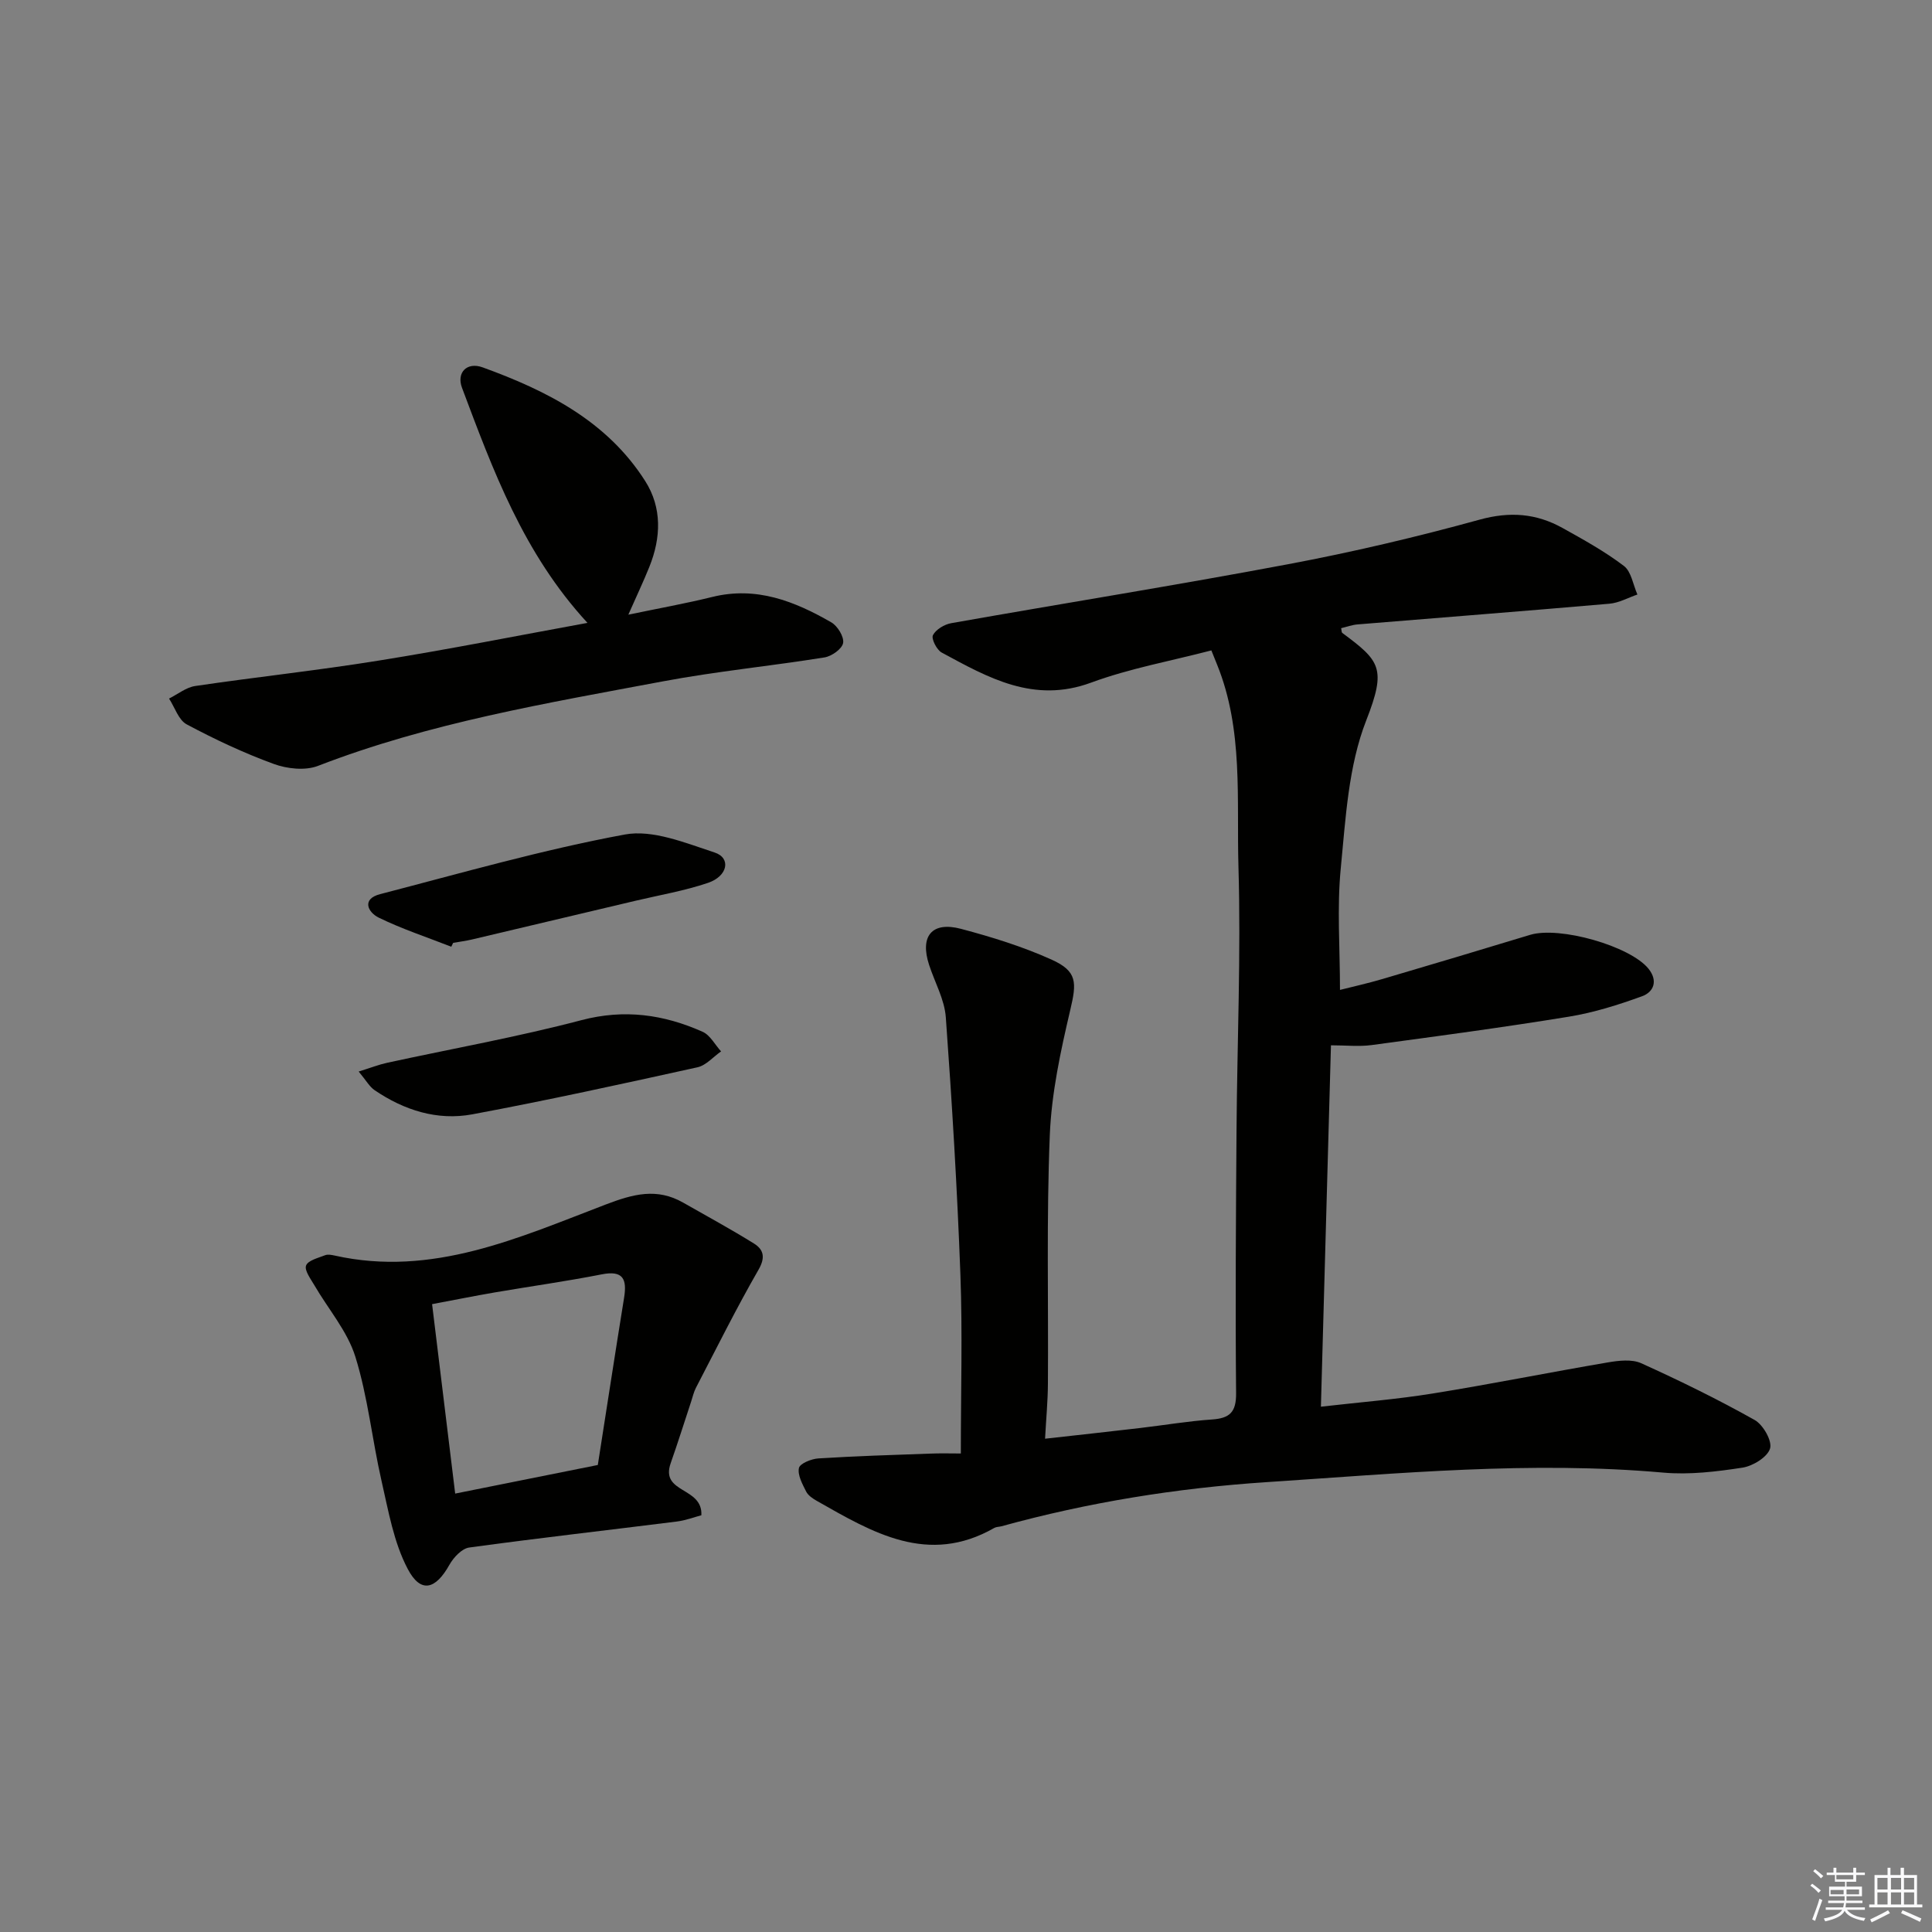
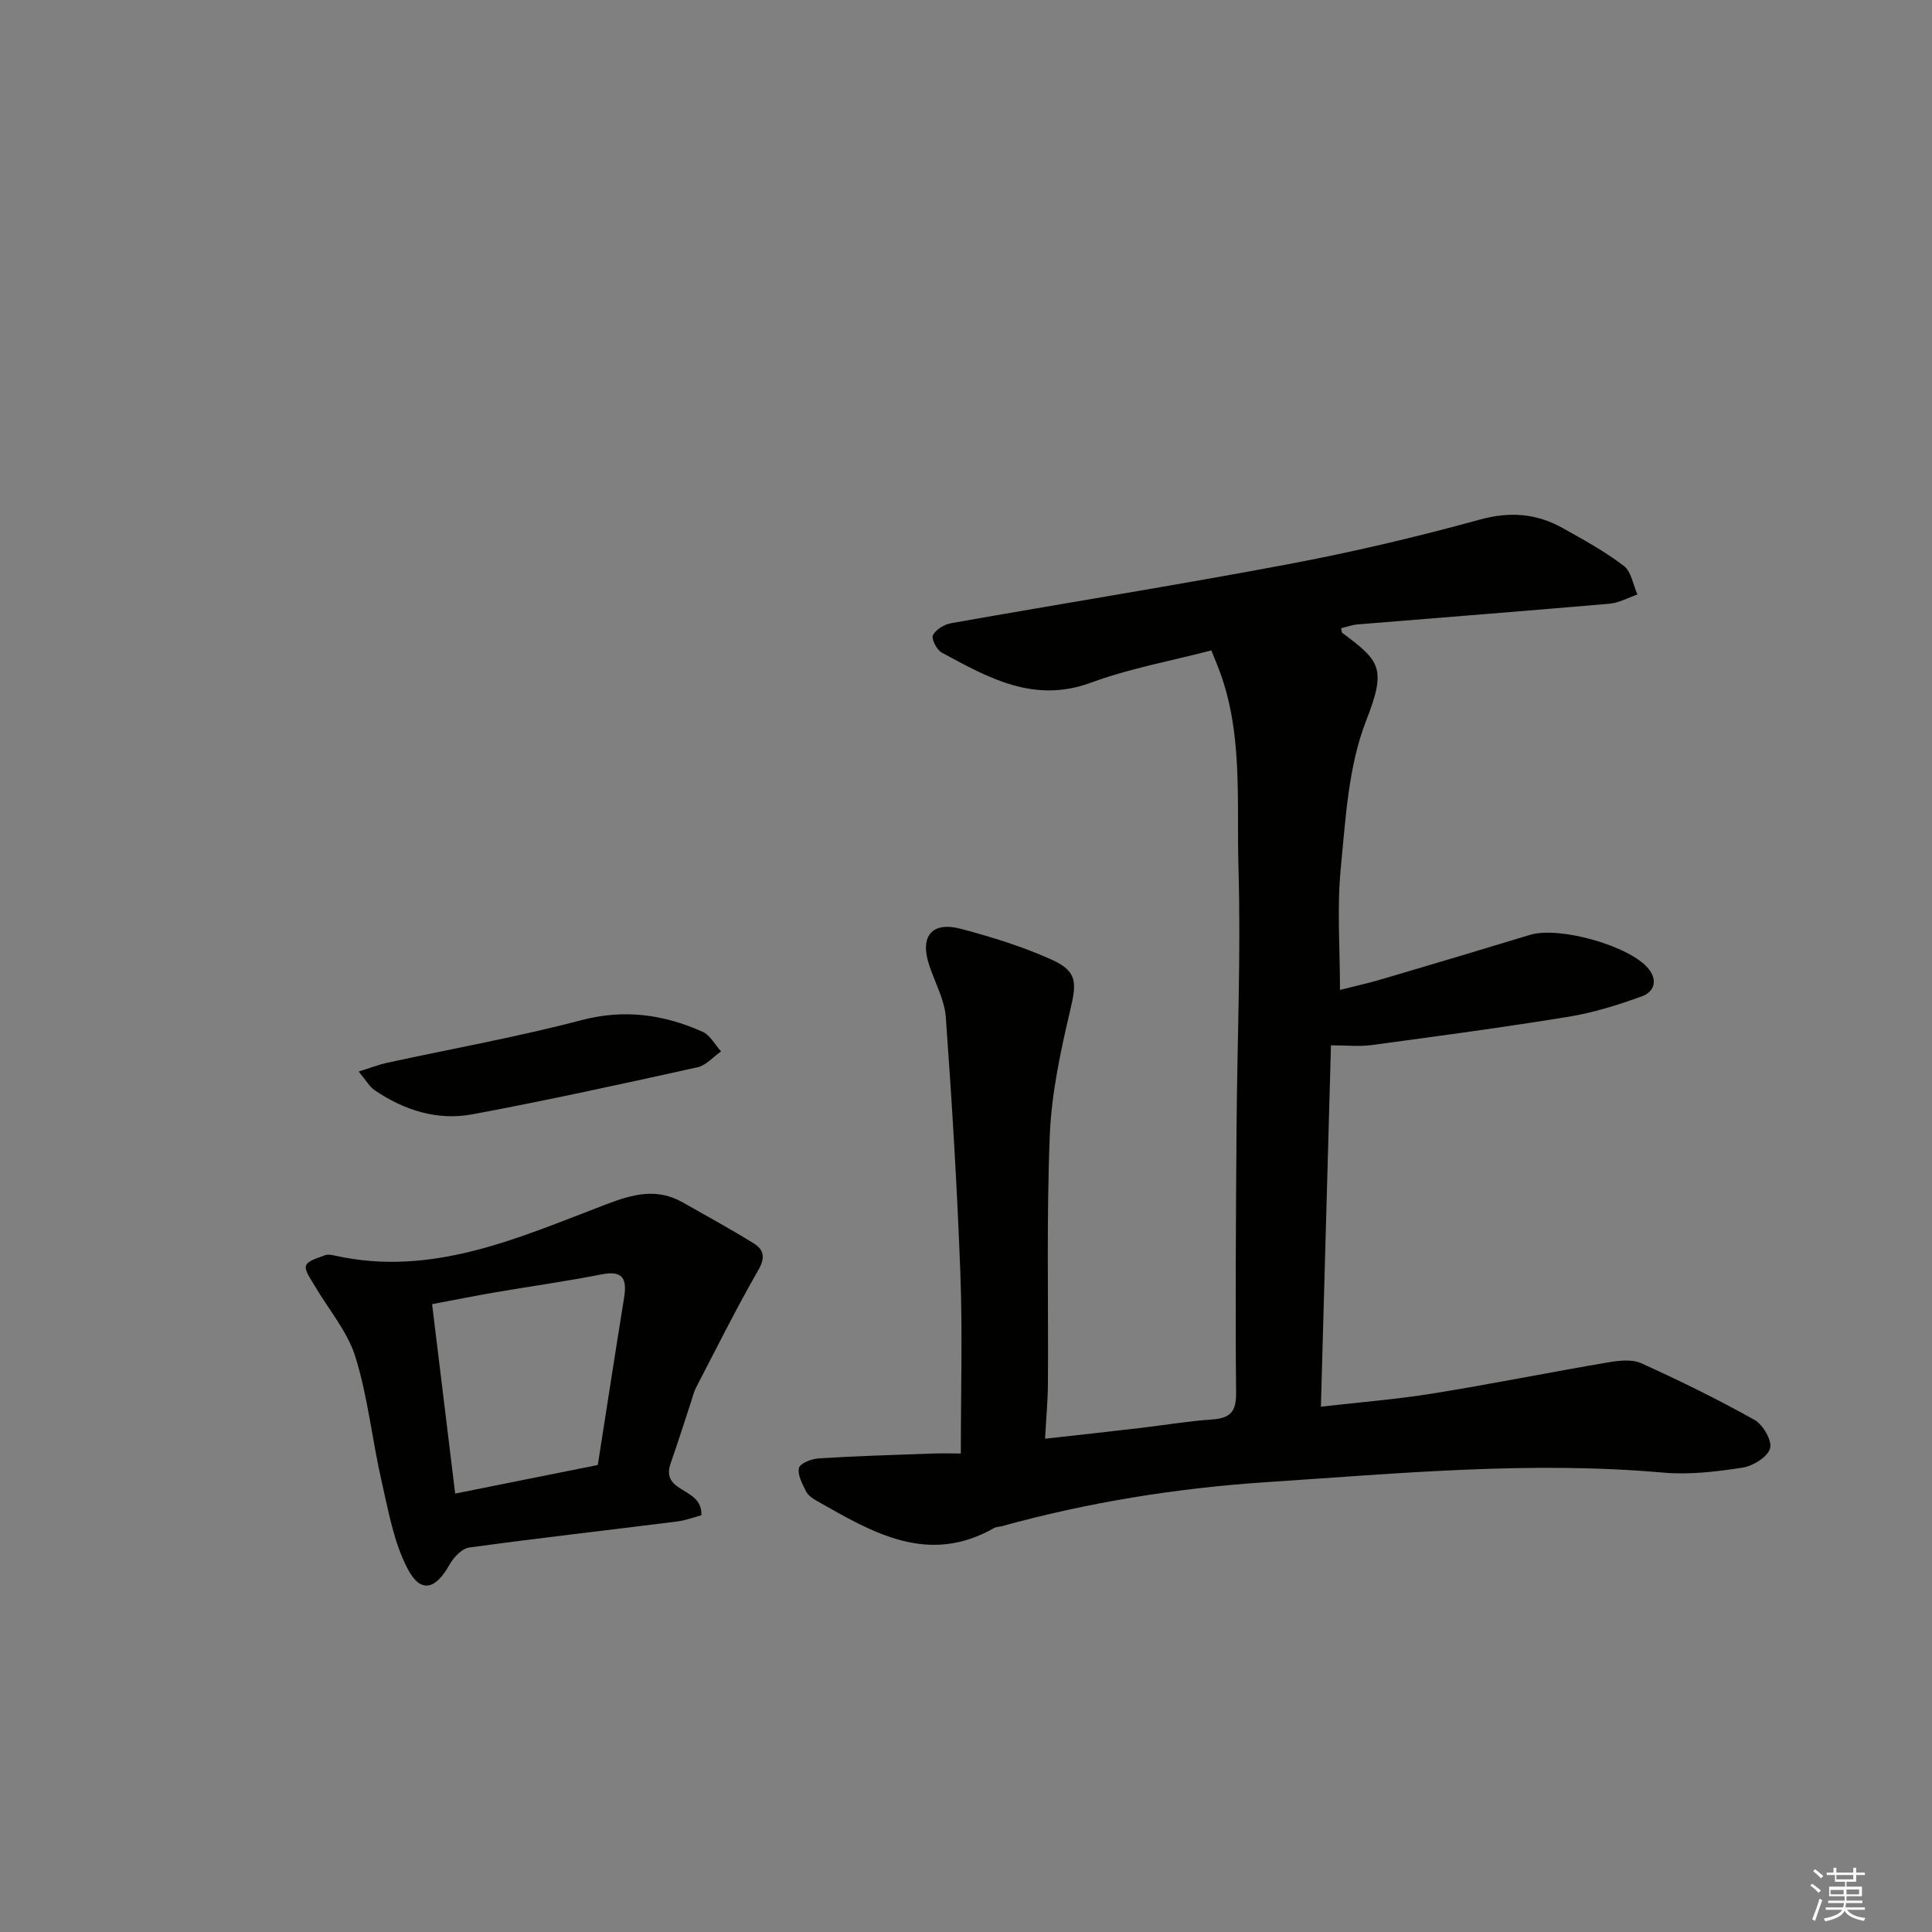
<svg xmlns="http://www.w3.org/2000/svg" enable-background="new 0 0 400 400" viewBox="0 0 400 400">
  <rect x="0" y="0" width="400" height="400" fill="#808080" stroke="none" />
  <g fill="#010100">
    <path d="m198.93 300.93c0-12.84.36-24.97-.09-37.07-.66-17.76-1.73-35.52-3.02-53.25-.27-3.68-2.28-7.22-3.46-10.84-1.95-5.95.58-9.06 6.61-7.46 6.37 1.69 12.74 3.66 18.73 6.36 5.4 2.43 5.22 4.77 3.89 10.42-2 8.52-3.89 17.24-4.24 25.94-.7 17.14-.27 34.32-.39 51.48-.02 3.6-.37 7.2-.59 11.36 6.96-.78 13.34-1.47 19.71-2.22 4.94-.58 9.87-1.42 14.83-1.76 3.68-.25 5.05-1.49 5.01-5.46-.17-18.16-.04-36.32.09-54.49.13-18.15.93-36.31.4-54.43-.41-14.03 1.06-28.39-4.43-41.92-.3-.75-.6-1.49-1.18-2.93-8.38 2.19-16.9 3.72-24.9 6.67-11.87 4.38-21.3-1.02-30.94-6.23-1.03-.56-2.19-2.87-1.8-3.6.62-1.19 2.37-2.23 3.79-2.48 23.21-4.11 46.49-7.83 69.66-12.19 13.35-2.51 26.62-5.63 39.72-9.24 6.27-1.73 11.75-1.3 17.19 1.73 4.35 2.42 8.74 4.85 12.69 7.85 1.54 1.17 1.9 3.9 2.8 5.92-1.92.65-3.81 1.73-5.77 1.9-17.39 1.51-34.79 2.86-52.18 4.29-1.14.09-2.25.51-3.39.78.1.43.06.85.24.98 7.79 5.79 9.2 7.28 4.96 18.1-3.71 9.46-4.27 20.31-5.28 30.64-.8 8.2-.16 16.53-.16 25.17 2.51-.64 5.69-1.34 8.81-2.26 10.2-3 20.38-6.05 30.56-9.14 6.08-1.84 20.69 2.3 24.5 7.01 2 2.48 1.11 4.81-1.32 5.7-4.92 1.79-10 3.39-15.15 4.23-13.58 2.22-27.22 4.04-40.85 5.88-2.59.35-5.27.05-8.42.05-.69 24.72-1.37 49.42-2.08 74.82 8.09-.93 15.67-1.52 23.15-2.73 12.12-1.95 24.17-4.38 36.27-6.44 2.25-.38 4.95-.7 6.89.17 7.98 3.61 15.86 7.47 23.49 11.75 1.75.98 3.67 4.34 3.19 5.91-.54 1.78-3.54 3.62-5.7 3.96-5.4.83-10.99 1.51-16.39 1.03-27.47-2.44-54.76.17-82.12 1.97-18.66 1.23-36.94 4.18-54.93 9.14-.48.13-1.04.1-1.45.33-13.73 7.86-25.22.97-36.75-5.58-.85-.48-1.82-1.13-2.23-1.95-.77-1.54-1.8-3.4-1.49-4.86.19-.93 2.57-1.9 4.03-1.99 7.63-.48 15.28-.72 22.93-.99 2.29-.1 4.6-.03 6.56-.03z" />
-     <path d="m121.63 128.96c-13.28-14.41-19.56-31.59-25.98-48.68-1.17-3.13 1-5.41 4.28-4.22 13.29 4.82 25.76 11.12 33.66 23.55 3.5 5.51 3.28 11.71.86 17.73-1.23 3.07-2.66 6.06-4.36 9.92 6.24-1.3 11.86-2.31 17.39-3.67 9.11-2.25 17.03.88 24.63 5.26 1.3.75 2.67 2.99 2.45 4.27-.21 1.22-2.36 2.75-3.85 2.99-11.14 1.79-22.4 2.88-33.47 4.96-24.1 4.53-48.34 8.57-71.41 17.5-2.65 1.02-6.4.61-9.17-.41-6.19-2.26-12.2-5.09-18.01-8.19-1.68-.9-2.46-3.51-3.65-5.34 1.8-.9 3.53-2.32 5.42-2.6 12.64-1.87 25.36-3.22 37.97-5.26 14.38-2.3 28.69-5.15 43.24-7.81z" />
    <path d="m145.21 313.72c-1.46.38-3.25 1.07-5.11 1.3-14.32 1.8-28.67 3.42-42.96 5.38-1.52.21-3.24 2.05-4.09 3.57-2.86 5.12-5.93 5.99-8.62.89-2.91-5.5-4.01-12.03-5.43-18.22-1.96-8.56-2.83-17.41-5.43-25.75-1.65-5.3-5.62-9.86-8.48-14.79-.77-1.32-2.1-3.08-1.72-4.09.41-1.07 2.51-1.56 3.94-2.13.56-.22 1.34-.07 1.98.07 20.21 4.52 38.13-3.71 56.12-10.57 5.71-2.18 10.59-3.49 16.03-.39 4.9 2.79 9.85 5.48 14.63 8.45 1.98 1.23 2.48 2.82.98 5.43-4.6 7.99-8.71 16.28-12.97 24.47-.45.87-.67 1.88-.98 2.82-1.41 4.26-2.75 8.54-4.24 12.77-2.22 6.32 6.66 4.85 6.35 10.79zm-50.97-4.49c10.3-2.06 19.83-3.98 29.53-5.92 1.84-11.73 3.59-23.18 5.44-34.62.62-3.86-.17-5.74-4.68-4.84-7.3 1.44-14.68 2.46-22.02 3.72-4.32.74-8.61 1.61-13.05 2.44 1.63 13.31 3.17 25.93 4.78 39.22z" />
    <path d="m74.26 221.85c2.54-.79 4.18-1.44 5.89-1.81 13.41-2.92 26.94-5.33 40.2-8.82 8.92-2.35 17.07-1.19 25.12 2.4 1.57.7 2.56 2.68 3.82 4.06-1.62 1.13-3.1 2.89-4.88 3.29-15.5 3.42-31.02 6.83-46.62 9.74-7.25 1.35-14.13-.85-20.23-5-1.05-.71-1.72-1.96-3.3-3.86z" />
-     <path d="m93.43 196.01c-5.02-1.97-10.18-3.66-15.01-6.02-2.25-1.1-3.62-3.86.29-4.87 16.82-4.37 33.58-9.18 50.63-12.34 5.81-1.08 12.58 1.75 18.61 3.72 3.44 1.12 2.76 4.89-1.37 6.29-4.84 1.64-9.95 2.51-14.95 3.69-11.3 2.68-22.6 5.36-33.91 8.03-1.28.3-2.6.47-3.9.7-.12.26-.26.53-.39.8z" />
  </g>
  <path d="m374.8 390.4.4-.4c.7.5 1.3 1 1.8 1.4l-.5.5c-.5-.6-1.1-1.1-1.7-1.5zm1 7.3-.6-.3c.5-1.4 1.1-2.8 1.5-4.3.2.1.4.2.6.3-.5 1.3-1 2.8-1.5 4.3zm-.4-10.3.4-.4c.4.3 1 .8 1.7 1.4l-.5.5c-.4-.5-1-1-1.6-1.5zm2.5.3h1.7v-1h.6v1h3.5v-1h.6v1h1.8v.5h-1.8v1.4h-2v1h3.2v2h-3.2v.9h3.3v.5h-3.4c0 .3-.1.6-.1.9h4v.5h-3.7c.7.9 1.9 1.5 3.8 1.7-.1.2-.2.4-.3.6-2.1-.4-3.5-1.1-4-2.1-.4 1-1.8 1.7-4 2.2-.1-.2-.2-.4-.3-.6 2.1-.4 3.4-1 3.8-1.8h-3.4v-.5h3.6c.1-.3.1-.6.2-.9h-3.3v-.5h3.4c0-.3 0-.6 0-.9h-3.2v-2h3.3v-1h-2.1v-1.4h-1.7v-.5zm1.1 3.5v1h2.7c0-.3 0-.4 0-.4 0-.1 0-.2 0-.2 0-.1 0-.2 0-.3h-2.7zm1.2-3v.9h3.5v-.9zm4.7 3h-2.6v.6.4h2.6z" fill="#fafafb" />
-   <path d="m393.6 386.7h.6v1.5h2.7v6.1h1.1v.6h-11v-.6h1.1v-6.1h2.7v-1.5h.6v1.5h2.1v-1.5zm-2.7 8.8.4.6c-1.2.6-2.5 1.3-3.8 1.9-.1-.2-.2-.4-.3-.6 1.2-.6 2.5-1.2 3.7-1.9zm-2.2-6.7v2.4h2.1v-2.4zm0 3v2.5h2.1v-2.5zm2.8-3v2.4h2.1v-2.4zm0 3v2.5h2.1v-2.5zm6 6.1c-1.4-.7-2.7-1.3-3.9-1.8l.3-.6c1.5.6 2.7 1.2 3.9 1.7zm-1.2-9.1h-2.1v2.4h2.1zm-2.1 3v2.5h2.1v-2.5z" fill="#fafafb" />
</svg>